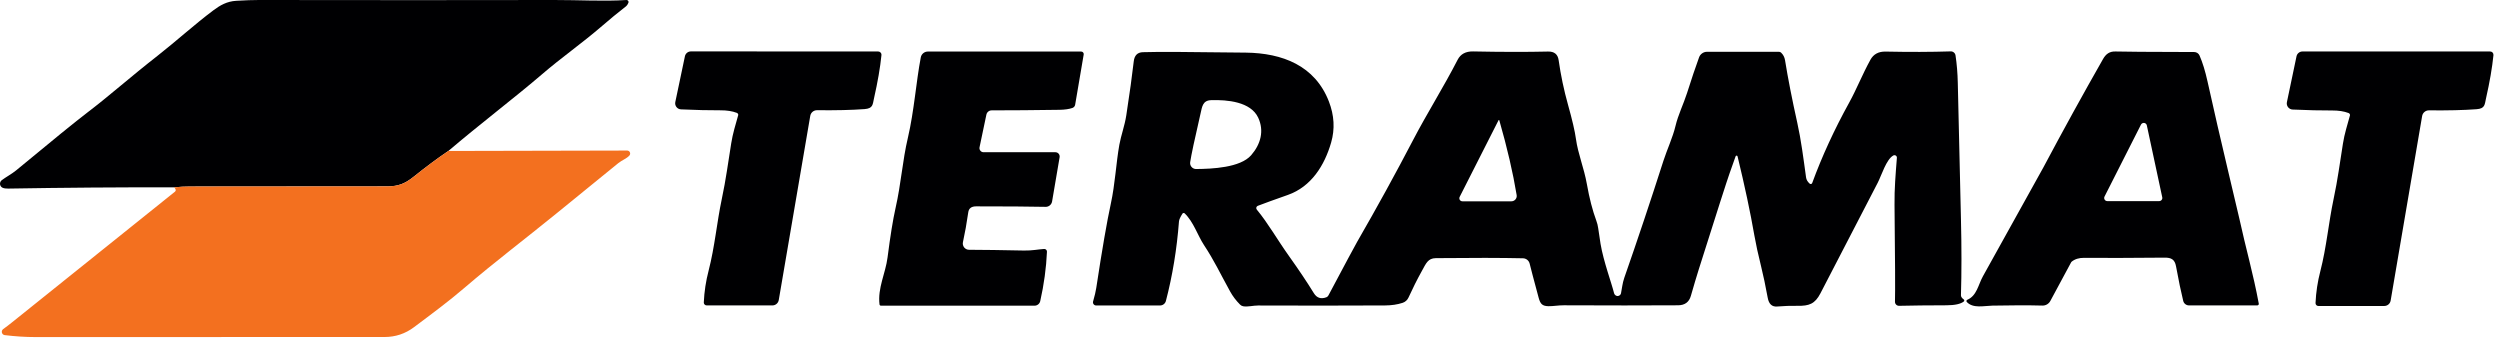
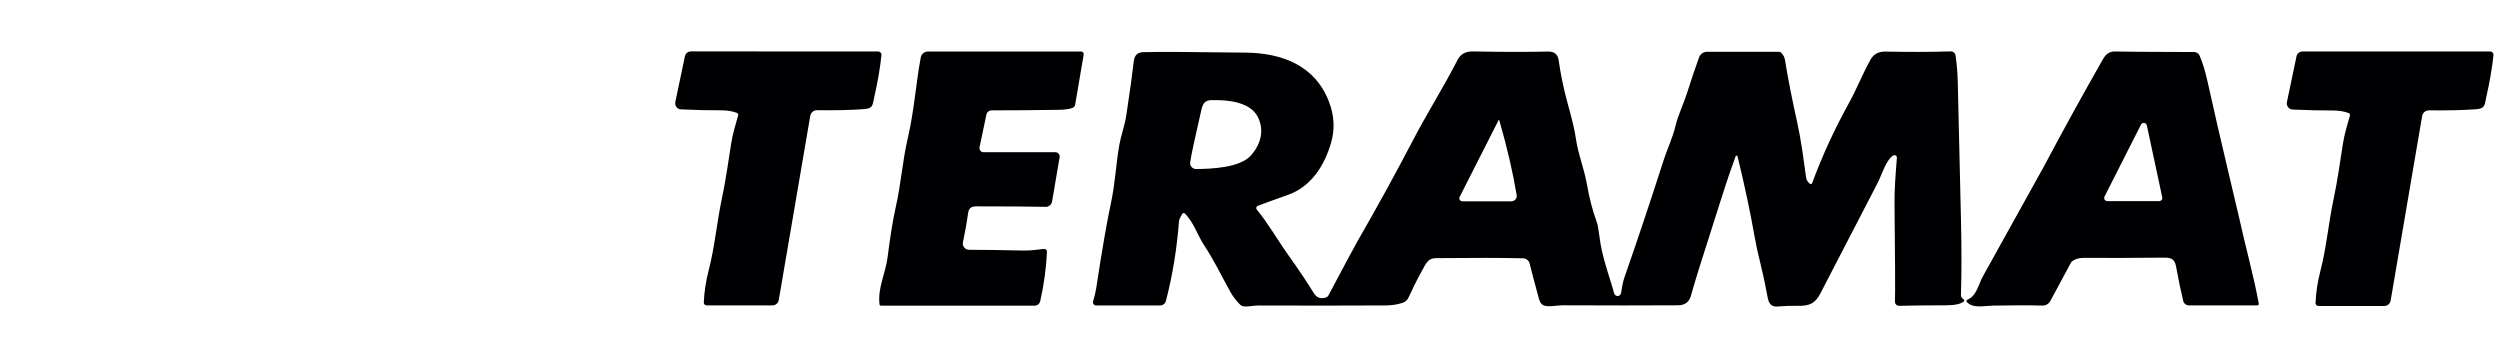
<svg xmlns="http://www.w3.org/2000/svg" id="Calque_1" version="1.1" viewBox="0 0 188 26">
  <defs>
    <style>
      .st0 {
        fill: #000002;
      }

      .st1 {
        fill: #f3701f;
      }
    </style>
  </defs>
-   <path class="st0" d="M33.716,11.351c-.848.576-1.702,1.211-2.563,1.904-.687.554-1.191.759-2.026.759-5.744.002-10.688.005-14.832.011-.4,0-.798.021-1.193.063-4.16-.009-8.324.023-12.49.094-.17.003-.306-.017-.408-.059-.054-.022-.101-.059-.137-.105-.035-.047-.058-.102-.065-.16-.007-.058.001-.117.024-.172.023-.054.06-.101.107-.137.299-.225.77-.48,1.078-.735,2.686-2.226,4.481-3.684,5.385-4.373,1.71-1.304,3.143-2.6,5.279-4.269,1.341-1.049,2.781-2.356,4.168-3.394.521-.39,1.021-.674,1.721-.718C18.461.019,19.031-.001,19.475,0,27.756.013,35.154.013,41.669,0c1.872-.004,3.719.113,5.44,0,.026-.001.052.004.075.015.023.011.043.028.058.05.015.021.024.046.026.072.002.026-.002.052-.012.075-.055.125-.112.21-.17.255-.646.505-1.245.996-1.797,1.475-1.538,1.328-3.065,2.382-4.541,3.654-1.919,1.651-4.711,3.778-7.03,5.756Z" />
  <path class="st0" d="M176.722,8.664c.001-.035-.009-.07-.029-.099-.019-.029-.047-.052-.081-.065-.341-.131-.754-.195-1.236-.192-.848.004-1.838-.019-2.971-.07-.067-.003-.132-.02-.191-.051-.059-.031-.111-.074-.152-.127-.041-.053-.07-.114-.085-.179s-.015-.132-.002-.198l.722-3.446c.022-.104.078-.197.16-.263.082-.067.184-.103.29-.103h14.11c.035,0,.07.008.102.022.033.014.062.035.085.061.024.026.042.057.053.09.011.033.014.069.011.103-.095.938-.281,2.021-.559,3.248-.107.478-.067.77-.717.818-.964.071-2.157.1-3.578.085-.121-.001-.238.041-.331.118-.094.078-.156.186-.177.305l-2.369,13.883c-.019.114-.078.217-.166.291-.089.074-.2.115-.316.115h-4.953c-.029,0-.058-.006-.085-.017-.026-.011-.05-.028-.07-.049-.02-.021-.036-.046-.046-.073-.01-.027-.014-.056-.013-.085.036-.809.157-1.607.362-2.395.465-1.802.622-3.651.988-5.381.332-1.562.463-2.676.713-4.219.059-.361.137-.718.236-1.073.196-.702.295-1.054.295-1.056ZM55.518,8.651c.001-.035-.009-.07-.028-.099-.02-.029-.048-.052-.081-.065-.34-.131-.751-.195-1.232-.192-.846.004-1.834-.019-2.964-.07-.067-.003-.132-.02-.192-.05-.059-.031-.111-.074-.152-.127-.041-.053-.07-.114-.085-.179-.015-.065-.015-.133-.001-.198l.722-3.438c.021-.103.078-.196.159-.263.081-.067.183-.103.288-.104l14.082.004c.035,0,.07.007.102.021.032.014.061.035.085.061.024.026.042.057.053.091.011.034.015.069.011.104-.094.936-.281,2.017-.558,3.241-.107.476-.068.768-.718.816-.961.071-2.151.099-3.569.083-.121-.001-.239.041-.332.118-.093.078-.156.186-.176.305l-2.369,13.853c-.02.113-.078.216-.166.29s-.199.115-.314.115l-4.943-.002c-.029,0-.058-.006-.084-.017-.027-.011-.051-.028-.071-.049-.02-.021-.035-.046-.046-.073-.01-.027-.014-.056-.013-.085.036-.807.157-1.603.362-2.389.465-1.799.622-3.645.988-5.37.331-1.56.462-2.672.713-4.21.058-.359.136-.716.233-1.071.196-.701.295-1.052.295-1.054ZM78.519,18.722c.028-.002.056.002.082.012.026.01.05.025.07.044.02.02.036.043.046.069.011.026.015.054.014.082-.054,1.223-.223,2.462-.506,3.717-.022.097-.077.184-.155.246-.078.062-.175.096-.275.096h-11.545c-.027,0-.054-.01-.074-.028-.021-.019-.034-.044-.037-.072-.146-1.239.449-2.321.604-3.521.208-1.623.407-2.857.598-3.701.434-1.915.515-3.538.936-5.324.465-1.985.615-4.19.966-6.027.023-.123.089-.235.186-.315.097-.08.218-.124.344-.124h11.534c.028,0,.055.006.08.018.025.012.047.029.065.05.018.021.031.046.038.073.007.027.008.055.004.082l-.643,3.778c-.009.054-.033.105-.069.147-.036.042-.082.074-.134.093-.253.087-.577.134-.973.14-1.911.028-3.611.041-5.102.041-.093,0-.184.032-.256.091-.072.059-.122.141-.141.232l-.515,2.454c-.009.045-.009.092.002.136.011.045.032.087.061.122.029.036.066.065.107.084.042.02.087.03.133.03h5.403c.047,0,.093.01.135.03.042.02.08.048.11.084.03.036.052.078.064.123.012.045.014.092.007.138l-.567,3.329c-.019.114-.079.218-.169.292-.09.074-.203.114-.32.111-1.219-.025-2.96-.037-5.224-.037-.351,0-.547.148-.589.443-.118.822-.252,1.57-.401,2.247-.015.069-.015.141,0,.209.016.069.047.133.091.189.044.055.1.1.164.131s.133.047.204.047c1.057.003,2.434.022,4.129.057.611.013,1.082-.092,1.514-.118ZM147.679,22.672c-.237.189-.674.284-1.311.286-1.356.002-2.54.015-3.554.039-.041.001-.082-.006-.121-.021-.038-.015-.073-.038-.103-.068-.029-.029-.052-.064-.067-.102-.015-.038-.022-.08-.021-.121.022-.737.011-3.164-.034-7.281-.013-1.202.08-2.292.178-3.538.003-.033-.004-.066-.018-.095-.015-.03-.037-.054-.065-.072-.028-.018-.06-.028-.093-.029-.032-.001-.065.007-.094.022-.53.292-.888,1.503-1.171,2.05-1.786,3.459-3.223,6.232-4.31,8.319-.413.792-.845.953-1.741.936-.473-.009-.977.009-1.514.052-.385.032-.621-.186-.707-.654-.167-.912-.332-1.695-.495-2.349-.227-.912-.397-1.696-.512-2.354-.301-1.736-.722-3.713-1.261-5.931-.003-.017-.012-.032-.025-.043s-.029-.018-.047-.018c-.017,0-.034.004-.048.014-.013.01-.024.024-.028.041-.096.275-.248.702-.454,1.282-.191.534-.962,2.938-2.314,7.213-.173.55-.372,1.216-.596,1.998-.134.47-.454.706-.962.709-2.495.015-5.361.015-8.598,0-.41-.002-.781.074-1.156.068-.458-.011-.607-.17-.733-.643-.371-1.376-.595-2.228-.674-2.556-.027-.113-.091-.214-.181-.287-.09-.073-.202-.114-.319-.117-1.615-.036-3.8-.04-6.554-.011-.598.007-.735.393-1.047.953-.361.651-.698,1.323-1.012,2.013-.042.093-.103.176-.179.244-.076.068-.165.119-.262.151-.392.128-.831.193-1.315.196-3.125.016-6.308.017-9.549.004-.353-.002-.785.116-1.121.059-.091-.016-.175-.06-.24-.127-.301-.302-.55-.631-.746-.986-.818-1.481-1.163-2.269-1.976-3.507-.46-.7-.779-1.73-1.442-2.367-.012-.011-.026-.019-.041-.024s-.032-.006-.048-.004c-.016.002-.032.008-.045.016-.014.009-.026.02-.034.034-.163.257-.249.451-.26.58-.161,2.095-.489,4.091-.984,5.985-.025.097-.082.184-.162.245-.08.062-.178.095-.279.095h-4.807c-.037,0-.073-.009-.106-.026-.033-.017-.062-.041-.084-.07-.022-.03-.037-.064-.043-.1-.006-.036-.004-.074.006-.109.118-.409.197-.746.238-1.012.441-2.897.806-5.009,1.095-6.336.323-1.481.395-3.052.641-4.432.124-.696.406-1.442.523-2.216.254-1.653.441-3.006.561-4.059.051-.445.279-.674.683-.687,1.008-.035,3.59-.024,7.748.033,2.744.035,5.196.971,6.243,3.675.404,1.043.461,2.07.17,3.082-.498,1.73-1.497,3.324-3.255,3.944-1.034.364-1.788.637-2.262.82-.027.01-.051.027-.07.048-.019.021-.033.047-.04.075-.007.028-.008.057-.002.085.006.028.019.054.037.076.859,1.038,1.518,2.227,2.447,3.529.715,1.003,1.331,1.922,1.845,2.757.222.359.537.461.944.305.065-.025.117-.073.148-.133,1.272-2.395,1.993-3.739,2.161-4.031,1.492-2.587,2.899-5.148,4.221-7.682,1.038-1.991,2.279-3.952,3.339-6.016.22-.426.606-.634,1.159-.624,2.152.044,4.029.047,5.632.009.472-.012.74.204.802.646.16,1.128.395,2.247.705,3.355.321,1.146.52,1.999.595,2.561.157,1.145.602,2.159.825,3.414.187,1.059.424,1.974.709,2.746.068.181.115.37.141.563.063.464.122.857.177,1.18.225,1.33.84,2.979,1.017,3.71.016.063.052.115.109.157.035.026.076.043.119.049.044.006.088.001.129-.014s.078-.041.106-.074c.029-.033.049-.073.058-.116.078-.364.098-.731.246-1.158.995-2.849,1.976-5.782,2.943-8.799.259-.807.715-1.795.907-2.617.199-.846.613-1.673.87-2.482.332-1.046.633-1.94.904-2.683.044-.123.126-.229.233-.304.107-.075.234-.115.364-.115h5.412c.059,0,.115.023.159.063.161.151.26.341.297.569.218,1.354.526,2.927.924,4.72.28,1.252.461,2.67.657,4.092.023.172.113.329.271.471.014.013.032.022.051.027.018.005.038.005.057,0,.019-.005.036-.014.051-.027.015-.013.026-.029.032-.048.732-1.998,1.66-4.015,2.784-6.051.554-1.003.977-2.096,1.594-3.217.231-.42.61-.625,1.137-.615,1.798.038,3.432.033,4.901-.015.087-.003.171.026.238.082.067.056.111.135.124.221.097.644.154,1.331.17,2.061.076,3.429.155,6.846.238,10.252.051,2.087.051,3.995,0,5.726-.003.105.067.209.211.314.012.009.022.02.029.033.006.013.01.028.01.043s-.003.029-.009.043c-.006.013-.016.025-.027.034ZM89.95,12.71c1.2-.009,3.315-.098,4.136-1.036.724-.833.992-1.843.528-2.831-.563-1.195-2.323-1.35-3.54-1.311-.637.02-.676.499-.794,1.01-.442,1.917-.702,3.134-.779,3.654-.009.064-.005.13.013.192.018.062.05.12.093.169.043.049.095.088.155.115.059.026.124.04.189.039ZM112.69,9.042l-2.923,5.763c-.018.035-.027.074-.025.113,0,.039.013.078.033.111.021.034.05.061.084.08.035.019.073.029.113.029h3.684c.058,0,.116-.012.169-.037.053-.024.1-.06.138-.105.037-.044.065-.097.081-.153.015-.056.018-.115.009-.173-.279-1.691-.714-3.566-1.305-5.623-.002-.006-.005-.011-.01-.015-.005-.004-.011-.006-.017-.007-.006,0-.012,0-.018.003-.006.003-.01.007-.013.012ZM147.936,22.545c.724-.303.822-1.125,1.182-1.773,2.868-5.152,4.382-7.878,4.541-8.177,1.471-2.767,2.968-5.487,4.492-8.16.207-.362.477-.58.938-.563.491.019,2.463.033,5.915.041.085,0,.168.025.24.071.071.046.127.113.161.191.229.522.429,1.174.602,1.957.48,2.167,1,4.428,1.56,6.784.525,2.212.798,3.366.818,3.464.493,2.271,1.064,4.221,1.474,6.45.004.017.003.034,0,.05-.005.017-.013.032-.024.045-.011.013-.024.024-.04.031-.016.007-.033.011-.05.011h-5.135c-.099,0-.196-.033-.275-.095-.078-.061-.133-.147-.157-.243-.168-.685-.349-1.552-.541-2.602-.093-.515-.355-.656-.855-.652-2.595.025-4.612.03-6.05.015-.384-.004-.698.091-.94.286-.018.014-.032.031-.042.05l-1.564,2.905c-.057.108-.144.198-.25.26-.106.062-.227.093-.35.089-1.044-.028-2.297-.026-3.758.004-.635.013-1.455.231-1.926-.275-.011-.012-.019-.027-.023-.042-.005-.016-.005-.032-.002-.048.004-.016.011-.031.021-.044.011-.013.024-.023.039-.029ZM161.442,9.428c-.01-.048-.035-.091-.071-.124-.036-.033-.081-.054-.129-.06-.048-.006-.098.003-.141.026s-.078.058-.1.102l-2.741,5.409c-.019.036-.027.076-.026.116.002.04.014.079.035.114.021.034.05.063.085.082s.075.03.115.03h3.902c.036,0,.07-.008.102-.023.032-.015.06-.037.082-.065.023-.027.038-.06.047-.094.008-.034.008-.07,0-.104l-1.16-5.409Z" />
-   <path class="st1" d="M13.101,14.089c.395-.042.793-.063,1.193-.063,4.144-.006,9.088-.009,14.832-.011.835,0,1.339-.205,2.026-.759.861-.694,1.715-1.328,2.563-1.904l13.447-.031c.044,0,.086.012.123.036.037.023.066.057.083.097.018.04.024.084.017.127-.007.043-.026.083-.055.116-.218.24-.543.336-.846.58-1.872,1.52-3.424,2.783-4.659,3.791-2.36,1.922-4.563,3.577-6.925,5.599-1.15.988-2.434,1.939-3.763,2.934-.66.496-1.402.743-2.225.742-9.439-.004-18.202-.003-26.288.004-.713,0-1.469-.049-2.271-.146-.05-.006-.096-.028-.134-.061-.038-.033-.064-.077-.077-.126-.012-.049-.01-.1.007-.147.017-.047.048-.088.088-.118.22-.157.452-.334.696-.532,8.1-6.496,12.176-9.765,12.228-9.807.09-.073.07-.18-.061-.321Z" />
</svg>